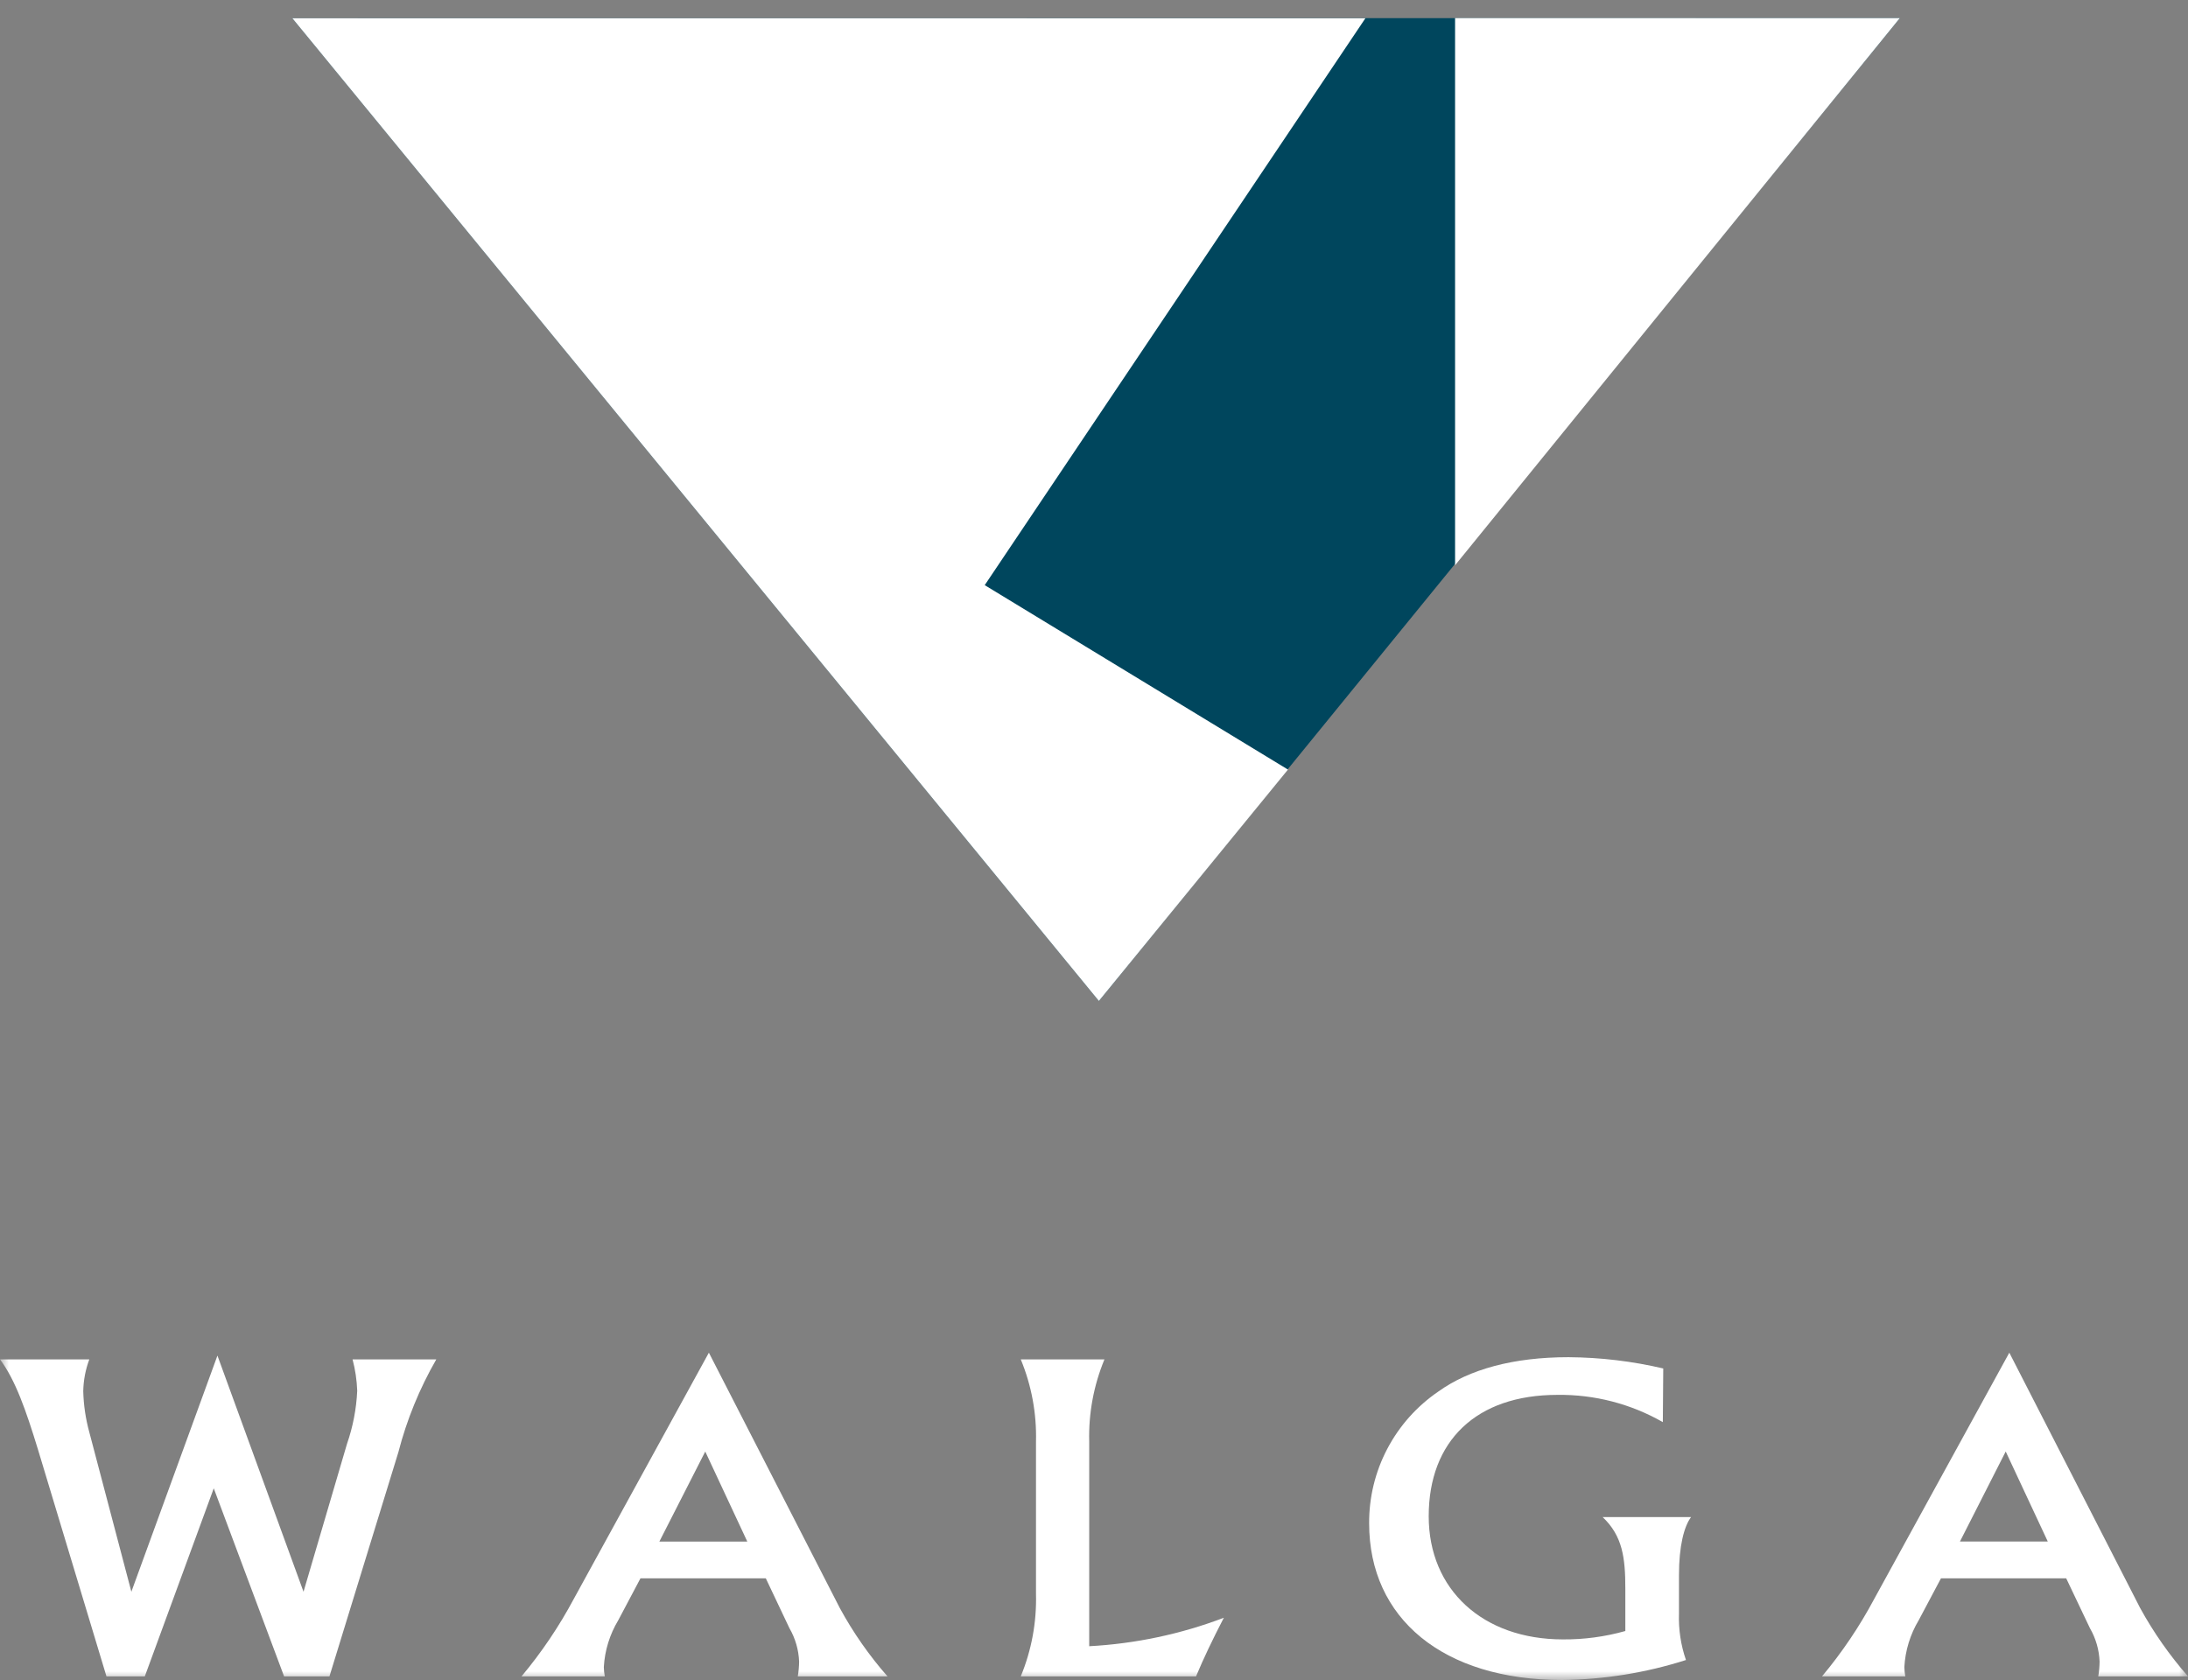
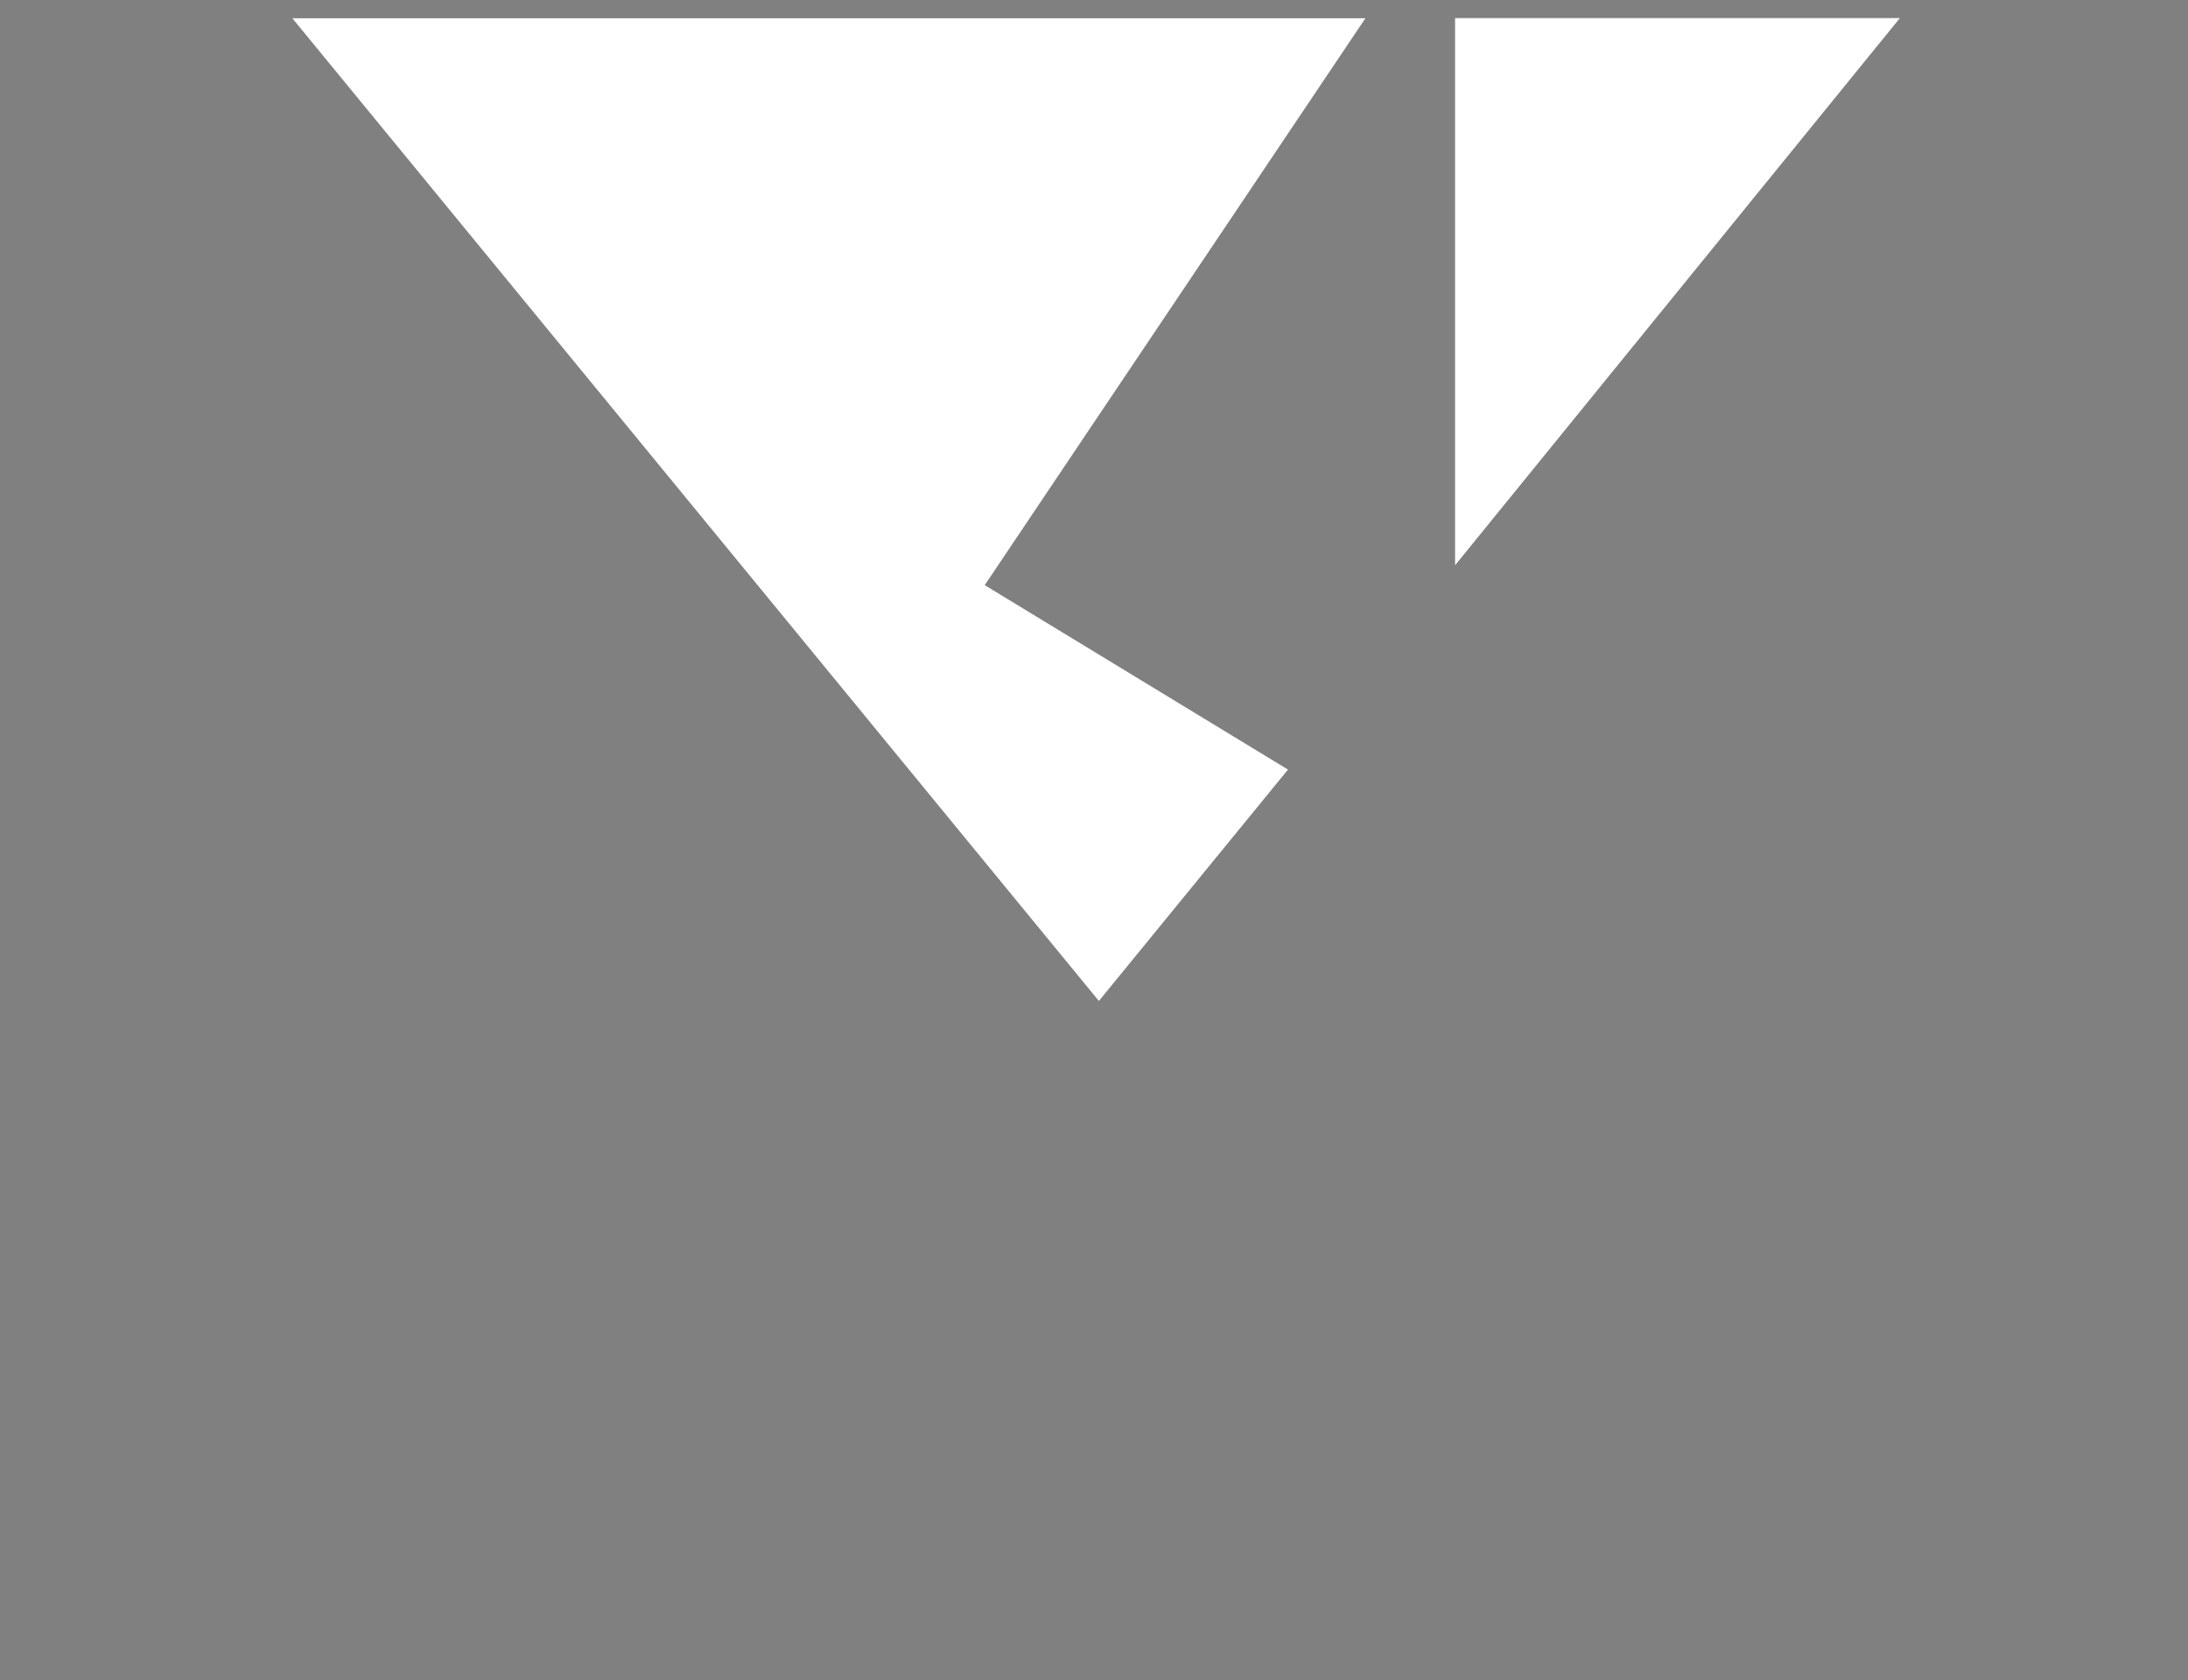
<svg xmlns="http://www.w3.org/2000/svg" width="1000" height="768" viewBox="0 0 125 96" fill="none">
  <rect x="0" y="0" width="125" height="96" fill="#808080" stroke="none" />
  <mask id="mask0_16_1275" style="mask-type:luminance" maskUnits="userSpaceOnUse" x="0" y="0" width="125" height="96">
-     <path d="M125 0H0V96H125V0Z" fill="white" />
-   </mask>
+     </mask>
  <g mask="url(#mask0_16_1275)">
    <path d="M96.318 94.856C96.023 94.001 95.888 93.1 95.92 92.197V89.993C95.92 88.347 96.21 87.221 96.61 86.691H91.56C92.697 87.771 92.855 89.012 92.855 90.787V93.201C91.695 93.528 90.495 93.689 89.29 93.68C84.711 93.68 81.622 90.836 81.622 86.645C81.622 82.336 84.344 79.707 88.971 79.707C91.083 79.678 93.165 80.216 94.997 81.264L95.021 78.198C93.246 77.782 91.43 77.566 89.607 77.554C86.46 77.554 83.946 78.243 82.174 79.515C80.946 80.353 79.943 81.479 79.254 82.793C78.564 84.106 78.209 85.569 78.219 87.051C78.219 92.482 82.443 96 89.243 96C91.647 95.974 94.033 95.588 96.322 94.857" fill="white" />
    <path d="M12.212 85.047L16.23 95.793H18.821L22.757 82.989C23.237 81.131 23.967 79.345 24.925 77.68H20.142C20.297 78.266 20.386 78.868 20.408 79.473C20.36 80.508 20.163 81.531 19.823 82.51L17.34 90.957L12.422 77.462L7.505 90.957L5.102 81.839C4.892 81.075 4.776 80.289 4.756 79.497C4.768 78.876 4.885 78.261 5.102 77.679H0C0.876 78.851 1.48 80.573 2.168 82.824L6.083 95.795H8.272L12.212 85.047Z" fill="white" />
    <path fill-rule="evenodd" clip-rule="evenodd" d="M36.589 90.191H43.751L45.1 93.039C45.438 93.622 45.628 94.279 45.653 94.952C45.649 95.234 45.624 95.515 45.578 95.792H50.702C49.653 94.597 48.74 93.288 47.98 91.892L40.498 77.296L32.781 91.365C31.941 92.939 30.94 94.422 29.795 95.793H34.551C34.52 95.619 34.501 95.443 34.496 95.266C34.548 94.319 34.832 93.399 35.321 92.586L36.589 90.191ZM37.669 88.09L40.291 82.945L42.693 88.09H37.669Z" fill="white" />
-     <path fill-rule="evenodd" clip-rule="evenodd" d="M110.887 90.191H118.042L119.397 93.039C119.735 93.623 119.924 94.279 119.949 94.952C119.946 95.234 119.92 95.515 119.872 95.792H125.001C123.951 94.595 123.035 93.287 122.269 91.892L114.792 77.296L107.075 91.365C106.236 92.939 105.236 94.423 104.091 95.793H108.849C108.818 95.619 108.8 95.443 108.795 95.266C108.846 94.32 109.127 93.4 109.615 92.586L110.887 90.191ZM111.971 88.088L114.586 82.943L116.99 88.088H111.971Z" fill="white" />
-     <path d="M63.1 77.679H58.316C58.933 79.172 59.229 80.777 59.186 82.39V91.079C59.229 92.694 58.933 94.299 58.316 95.793H68.329C68.758 94.766 69.286 93.662 69.918 92.443C67.455 93.38 64.86 93.928 62.227 94.07V82.39C62.183 80.777 62.48 79.172 63.097 77.679" fill="white" />
  </g>
-   <path d="M16.703 1.042L108.54 1.034L62.779 57.198L16.703 1.042Z" fill="#00465D" />
  <path d="M16.703 1.045H78.004L56.257 33.437L73.582 43.977L62.779 57.198L16.703 1.045Z" fill="white" />
  <path d="M83.128 1.034H108.539L83.128 32.301V1.034Z" fill="white" />
</svg>